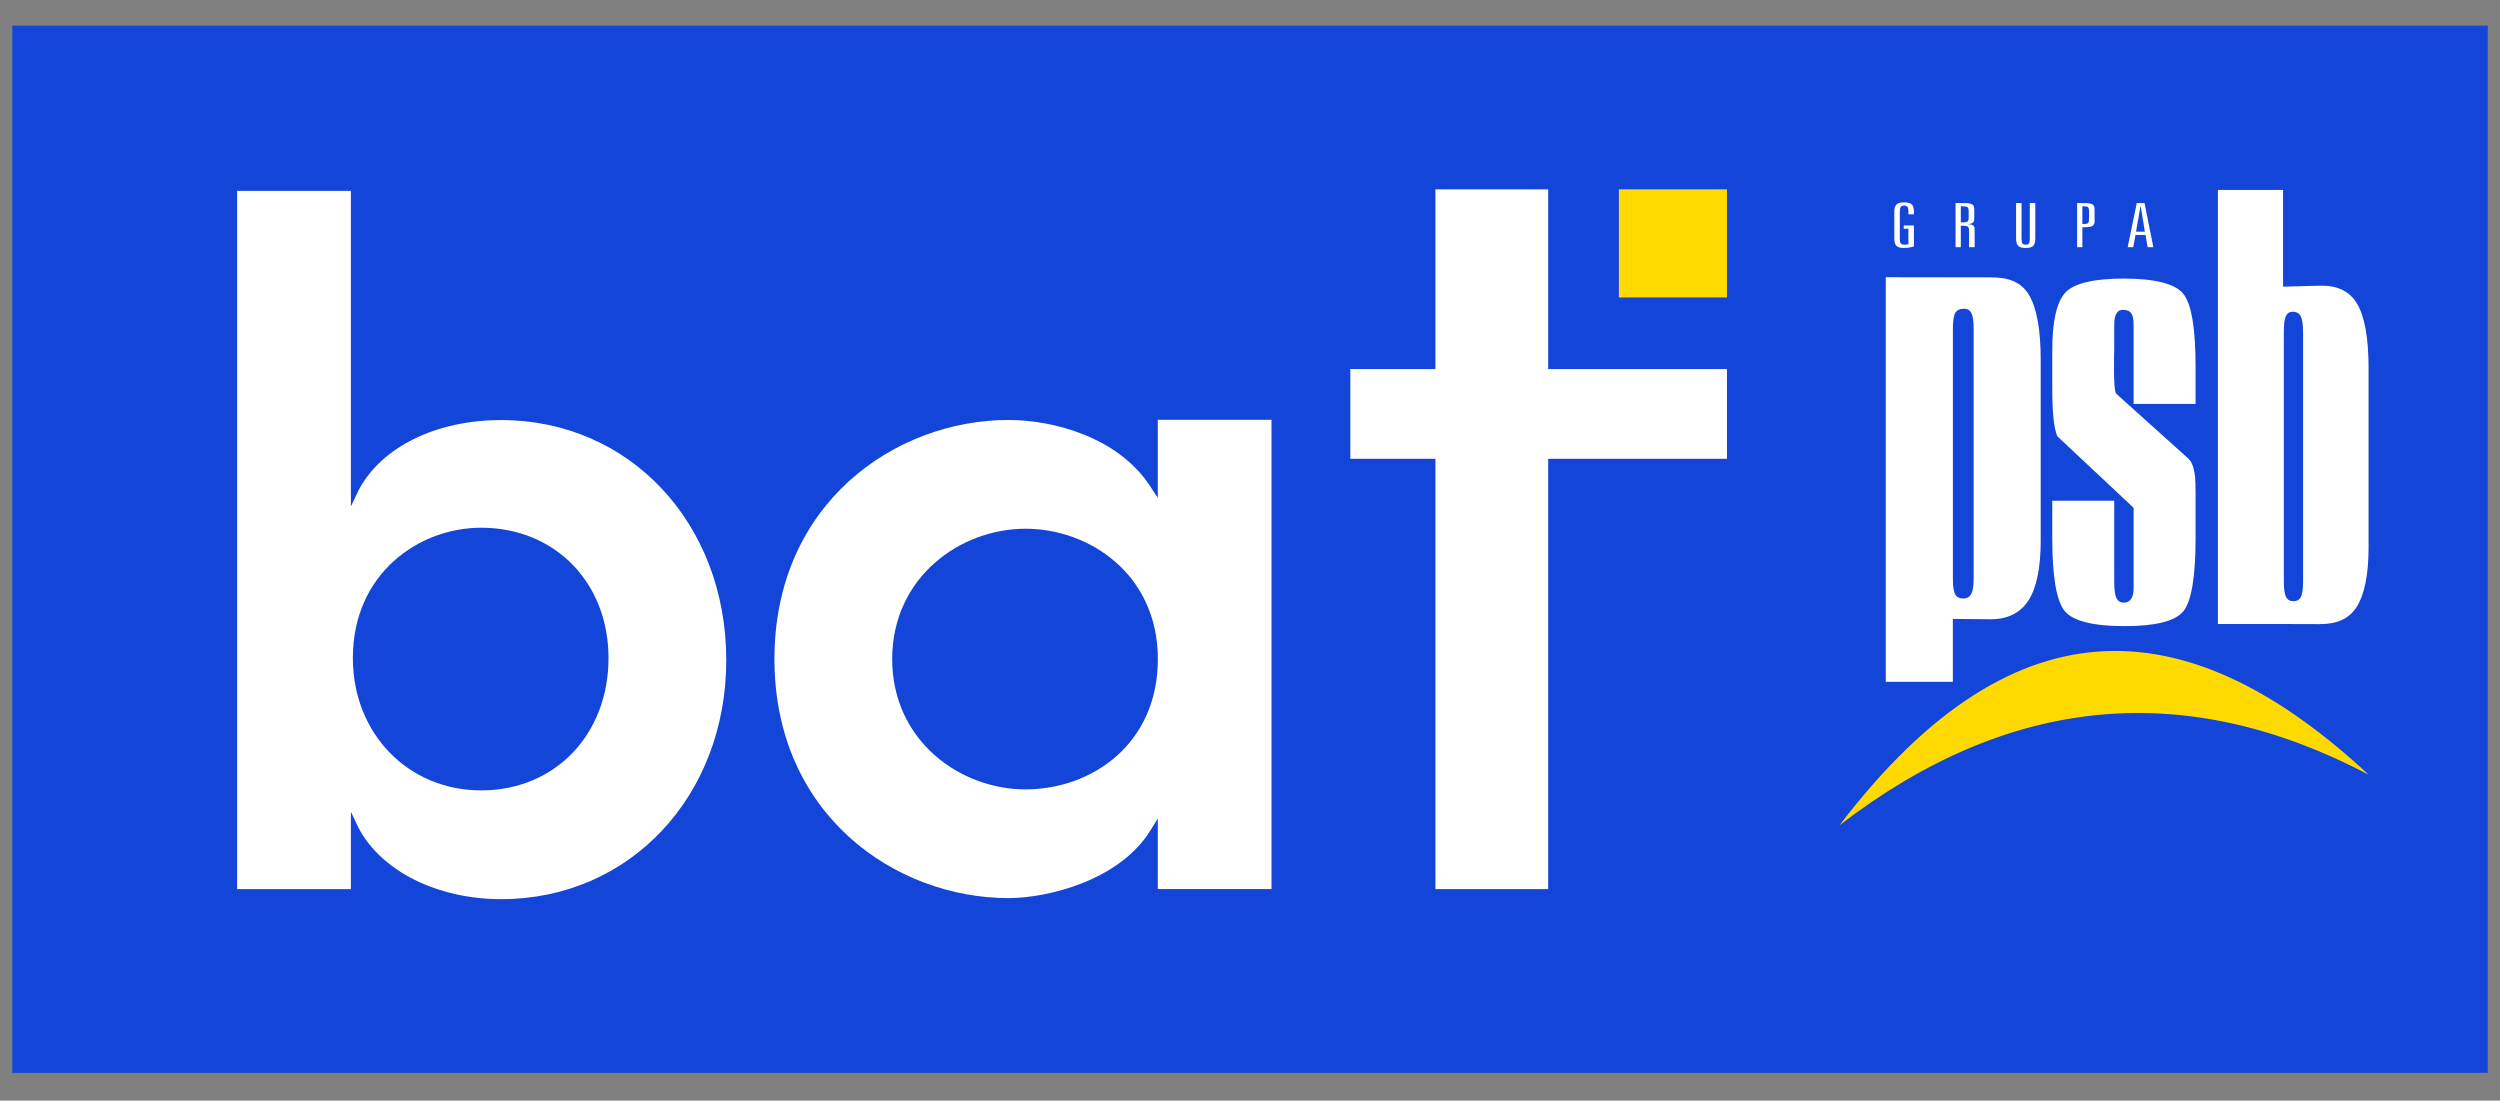
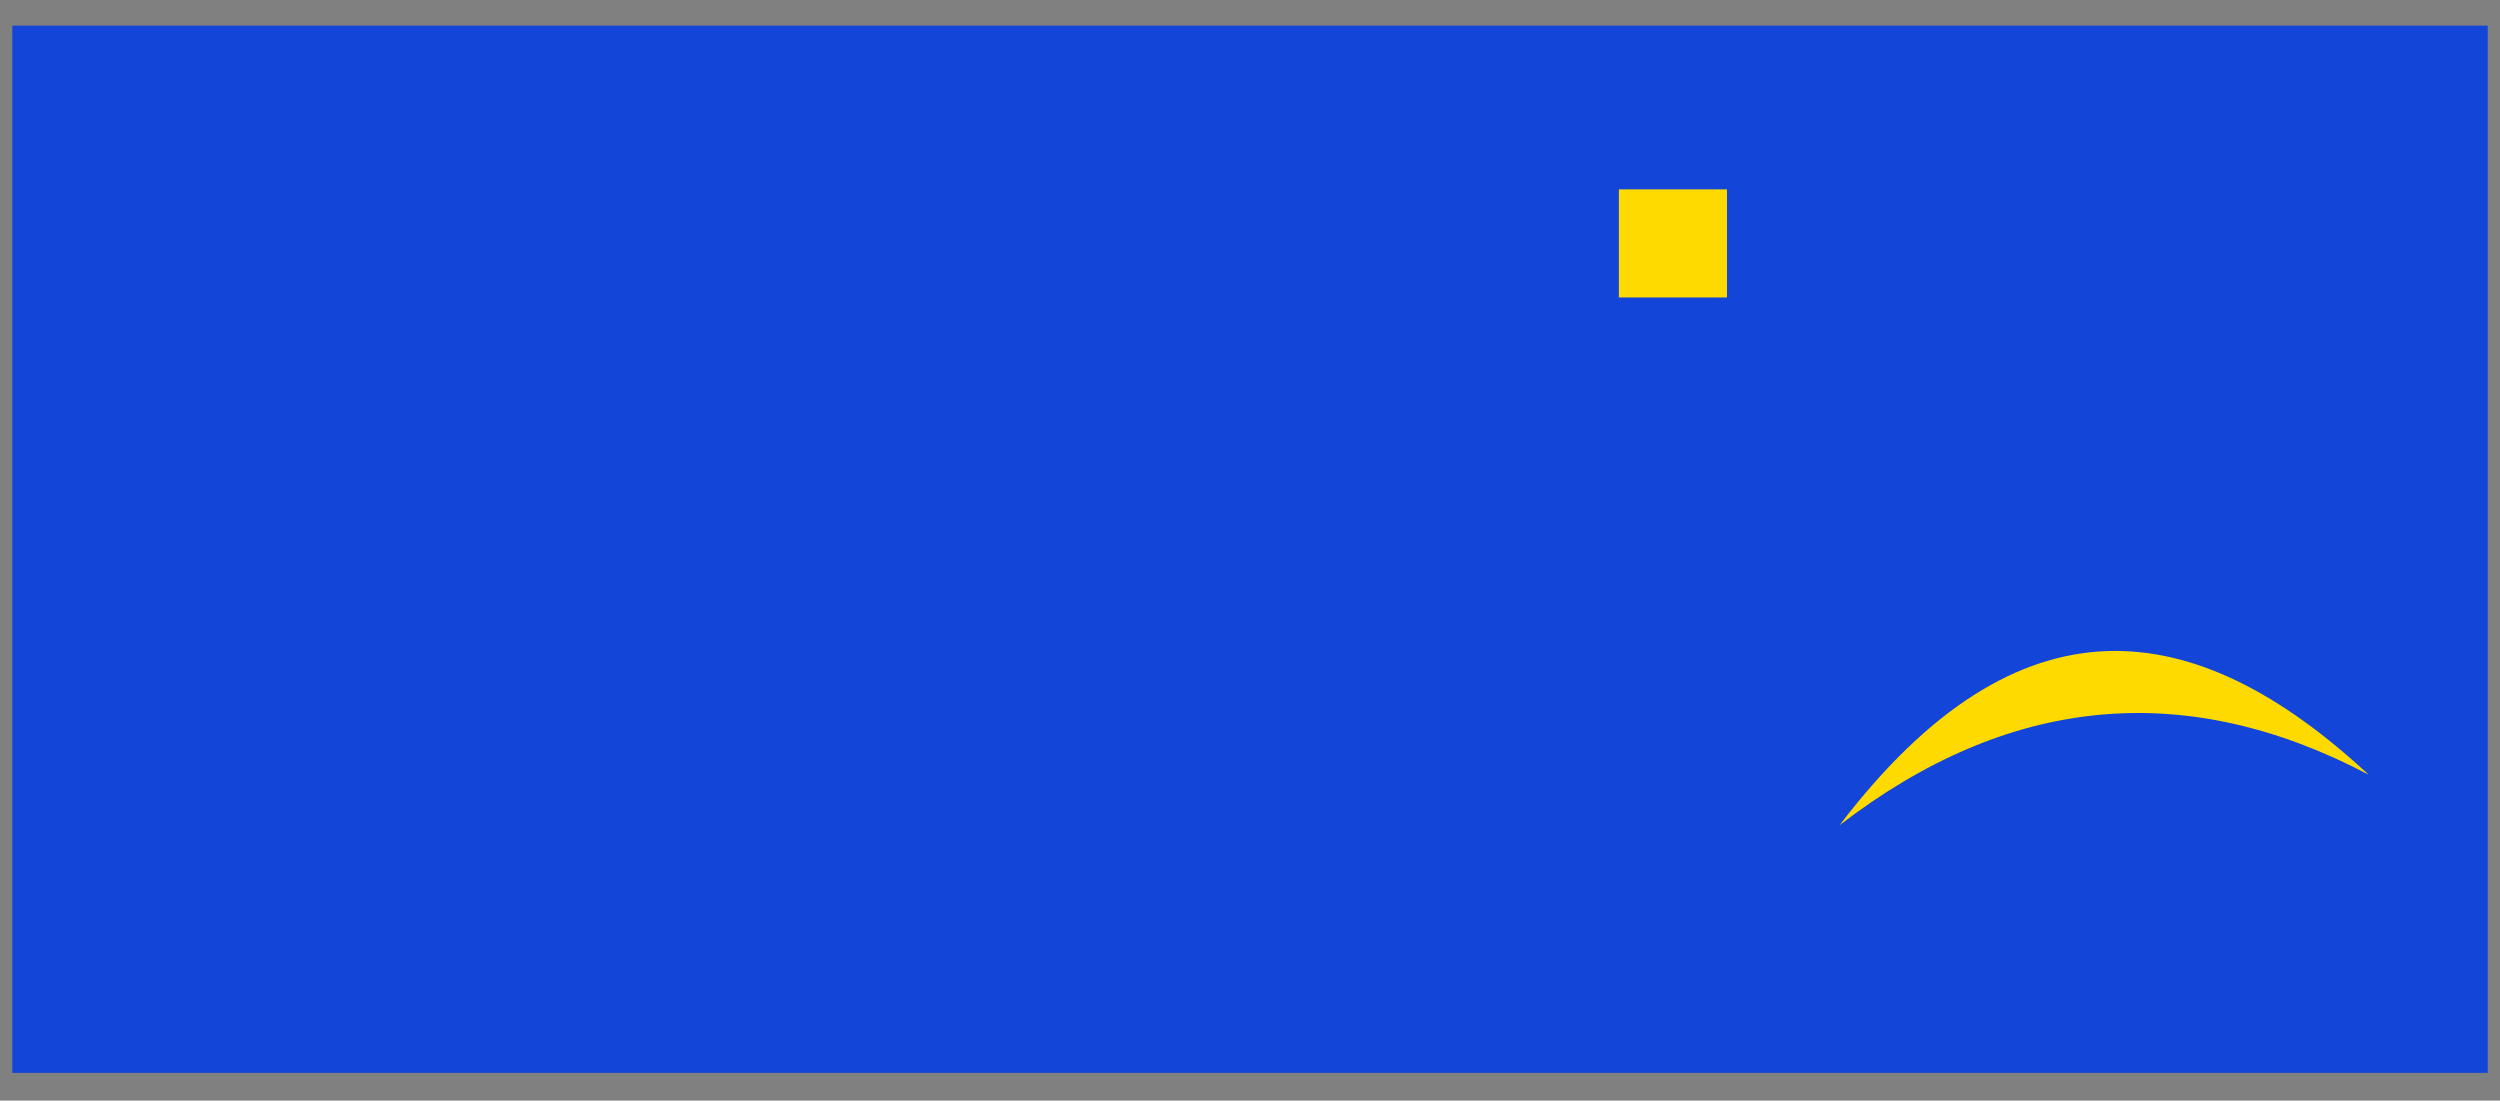
<svg xmlns="http://www.w3.org/2000/svg" id="Warstwa_1" version="1.1" viewBox="0 0 495.1 217.96">
  <rect x="0" y="0" width="495.1" height="217.96" fill="#808080" stroke="none" />
  <defs>
    <style>
      .st0 {
        fill: #1245d8;
      }

      .st1, .st2 {
        fill: #ffda00;
      }

      .st3, .st4 {
        fill: #fff;
      }

      .st4, .st2 {
        fill-rule: evenodd;
      }
    </style>
  </defs>
  <g>
    <rect class="st0" x="2.44" y="5.08" width="490.23" height="207.39" />
    <g>
-       <path class="st3" d="M69.49,37.8h-22.53v138.28h22.53v-15.32l.56,1.18,1,2.1c4.51,8.49,15.58,14.03,28.21,14.03,25.41,0,44.56-20.33,44.57-47.34,0-27.13-19.16-47.54-44.57-47.54-12.9,0-23.7,5.33-28.21,13.83l-1.56,3.28v-62.48ZM77.97,111.13c4.82-4.36,11.16-6.62,17.32-6.62,7.29,0,13.6,2.71,18.09,7.3,4.48,4.59,7.13,11.05,7.13,18.51,0,7.58-2.65,14.13-7.13,18.79-4.48,4.66-10.79,7.42-18.09,7.42-7.24,0-13.6-2.82-18.14-7.51-4.54-4.69-7.27-11.24-7.27-18.7,0-8.36,3.27-14.83,8.09-19.19Z" />
-       <polygon class="st3" points="306.6 90.86 342.01 90.86 342.01 73.09 306.6 73.09 306.6 37.5 284.27 37.5 284.27 73.09 267.42 73.09 267.42 90.86 284.27 90.86 284.27 176.08 306.6 176.08 306.6 90.86" />
-       <path class="st3" d="M227.76,164.57l1.53-2.46v13.96h22.52v-92.93h-22.52v15.47l-.54-.83-.98-1.5c-6.29-9.65-19.06-13.11-28.05-13.11-22.48.01-46.35,16.57-46.35,47.35,0,30.77,23.88,47.33,46.35,47.34,7.92,0,21.99-3.58,28.04-13.29ZM221.07,149.78c-4.93,4.34-11.48,6.55-17.98,6.55-6.49,0-13.08-2.41-18.06-6.84-4.98-4.43-8.34-10.9-8.34-18.97,0-8.07,3.36-14.54,8.34-18.97,4.98-4.43,11.57-6.84,18.06-6.84,6.35,0,12.89,2.26,17.86,6.62,4.97,4.36,8.35,10.83,8.35,19.19,0,8.45-3.3,14.92-8.23,19.26Z" />
-     </g>
+       </g>
    <rect class="st1" x="320.6" y="37.5" width="21.41" height="21.41" />
  </g>
  <g>
    <path class="st2" d="M364.3,163.43c35.66-46.77,70.5-41.86,104.78-10.01-36.33-19.13-71.26-15.79-104.78,10.01h0Z" />
-     <path class="st4" d="M439.22,37.62h12.92v19.15l7.25-.19c3.4-.09,5.87,1,7.39,3.54,1.52,2.54,2.29,6.8,2.29,12.76v35.56c0,5.32-.78,9.23-2.34,11.72-1.56,2.48-4,3.44-7.33,3.44l-7.25-.02h-12.92V37.62h0ZM456.09,65.68c0-1.48-.16-2.51-.47-3.09-.31-.56-.84-.85-1.59-.85-.62,0-1.07.3-1.34.88-.27.58-.4,1.61-.4,3.05v49.45c0,1.48.14,2.51.43,3.09.28.56.77.85,1.48.85s1.19-.29,1.47-.83c.28-.55.43-1.59.43-3.11v-49.45h0ZM406.43,99.16h12.27v16.08c0,1.54.15,2.61.44,3.2.3.6.8.91,1.49.91.59,0,1.06-.24,1.4-.72.34-.5.51-1.18.51-2.09v-15.97l-15.1-14.16c-.68-1.52-1.01-4.68-1.01-9.45v-7.59c0-5.72.86-9.5,2.56-11.39,1.7-1.87,5.58-2.81,11.65-2.81s10.13,1.01,11.74,3.01c1.62,2,2.43,6.82,2.43,14.45v7.37h-12.27v-15.37c0-1.7-.15-2.03-.44-2.52-.3-.5-.86-.75-1.66-.75-.62,0-1.07.27-1.34.82-.27.56-.4.85-.4,2.45v4.32c0,.94-.25,8.43.41,9.03l14.18,12.76c1.49,1.34,1.52,4.09,1.52,7.18v8.61c0,7.77-.82,12.62-2.45,14.56-1.63,1.94-5.51,2.91-11.65,2.91s-10.24-1.01-11.85-3.03c-1.62-2.02-2.43-6.83-2.43-14.44v-7.36h0ZM373.46,135.03V54.9c12.08,0,11.78.03,20.8.03,3.5,0,5.97.87,7.53,3.43,1.56,2.57,2.35,6.86,2.35,12.87v35.85c0,5.36-.81,9.3-2.41,11.81-1.62,2.5-4.11,3.75-7.54,3.75l-7.45-.07v12.45h-13.28s0,0,0,0ZM390.86,114.65v-49.62c0-1.41-.15-2.4-.43-2.99-.29-.59-.78-.9-1.45-.9-.84,0-1.43.27-1.75.82-.32.55-.48,1.59-.48,3.07v49.62c0,1.49.16,2.52.46,3.07.3.54.84.81,1.6.81.72,0,1.25-.31,1.57-.9.31-.59.48-1.58.48-2.99h0ZM379.03,41.99v.45h-1.09v-.57c0-.44-.07-.75-.19-.91-.13-.16-.35-.25-.67-.25s-.52.09-.65.26c-.13.17-.19.47-.19.9v5.41c0,.46.07.78.21.94.14.16.38.24.73.24.11,0,.22,0,.35-.02.13-.01.26-.04.41-.06v-3.08s-.93,0-.93,0v-.65h2.02v4.16c-.32.1-.65.17-.98.22-.32.05-.64.08-.96.08-.72,0-1.23-.14-1.51-.41-.29-.27-.43-.78-.43-1.52v-5.18c0-.74.14-1.24.43-1.51.29-.27.79-.41,1.52-.41s1.23.13,1.51.4c.28.27.43.77.43,1.51h0ZM388.32,40.85v3.2h.37c.47,0,.79-.06.95-.18.16-.12.24-.39.24-.81v-1.22c0-.42-.08-.69-.24-.81-.16-.12-.48-.18-.95-.18h-.37s0,0,0,0ZM387.28,40.21h1.59c.82,0,1.38.08,1.67.25.29.17.44.46.44.9v1.98c0,.37-.1.62-.29.77-.19.15-.53.24-1.02.27.52.03.88.11,1.09.26.2.15.3.41.3.78v3.54h-1.11v-3.27c0-.41-.08-.68-.24-.8-.16-.12-.49-.18-1-.18h-.39v4.25h-1.04v-8.75h0ZM399.26,40.21h1.09v7.09c0,.45.06.76.18.92.12.16.33.24.64.24s.51-.08.63-.24.18-.47.18-.92v-7.09h1.09v6.97c0,.75-.14,1.26-.42,1.53-.28.27-.78.4-1.49.4s-1.2-.14-1.48-.41c-.28-.27-.42-.78-.42-1.53v-6.97h0ZM412.39,40.85v3.52h.28c.42,0,.7-.06.83-.18.14-.12.21-.39.21-.82v-1.52c0-.42-.07-.7-.21-.82-.14-.12-.42-.18-.83-.18h-.28s0,0,0,0ZM411.34,40.21h1.35c.82,0,1.38.08,1.68.25.29.17.44.47.44.89v2.52c0,.43-.15.72-.44.89-.3.17-.85.25-1.68.25h-.3v3.95h-1.04v-8.75ZM423.9,40.85l-.88,5.03h1.75l-.82-5.03h-.05ZM423.17,40.21h1.53l1.75,8.75h-1.13l-.42-2.44h-1.98l-.46,2.44h-1.1l1.81-8.75h0Z" />
  </g>
</svg>